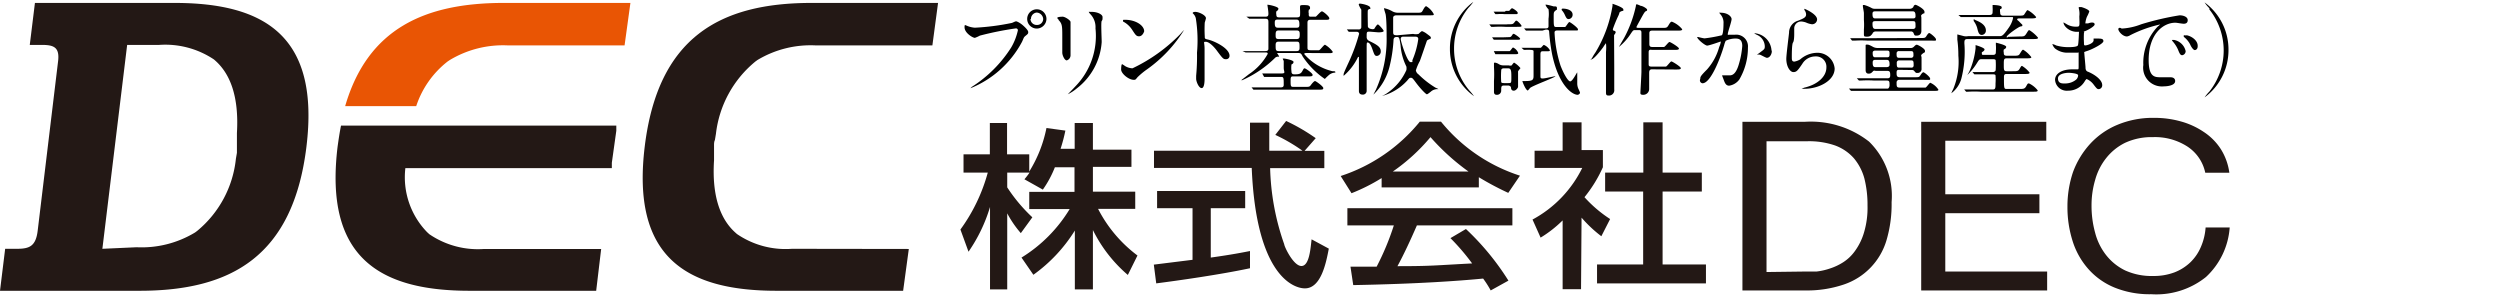
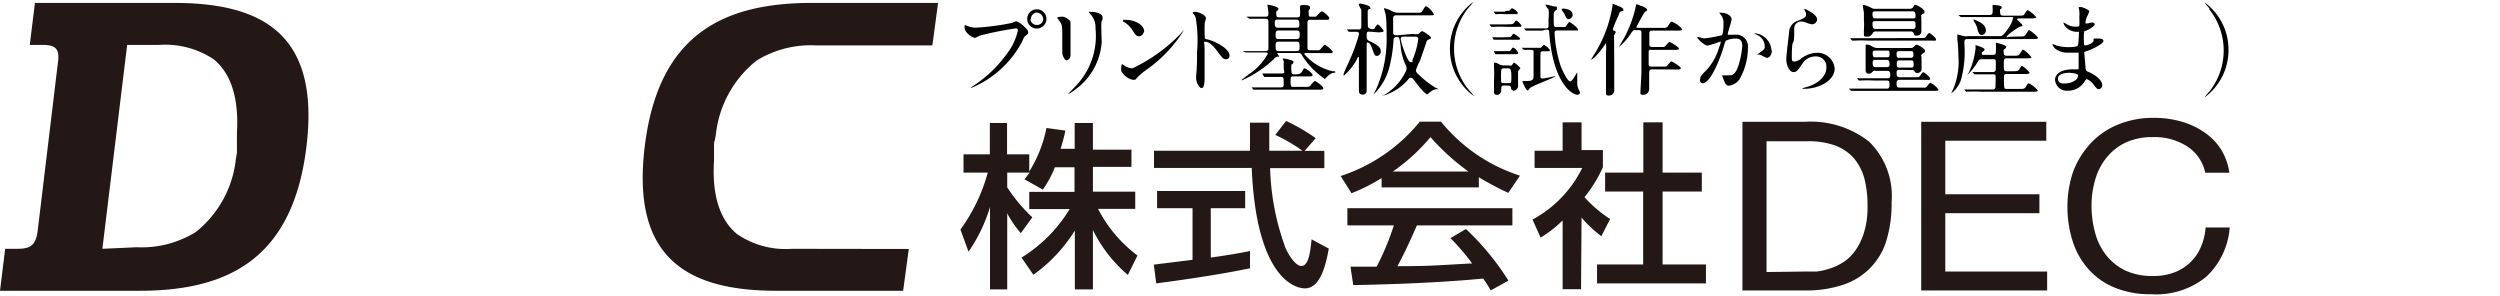
<svg xmlns="http://www.w3.org/2000/svg" id="レイヤー_1" data-name="レイヤー 1" viewBox="0 0 145.3 17.19">
  <defs>
    <style>.cls-1{fill:none;}.cls-2{fill:#231815;}.cls-3{fill:#e95504;}</style>
  </defs>
  <line class="cls-1" x1="145.3" y1="17.19" x2="145.3" />
  <path class="cls-2" d="M61.49,9.75a6.13,6.13,0,0,1-.7,1.3l-1.07-.6a4.89,4.89,0,0,0,.3-.39h-1.3v.86a9.42,9.42,0,0,0,1.46,1.74l-.67.92a6.1,6.1,0,0,1-.79-1.15v4.42h-1V12.06a9.17,9.17,0,0,1-1.25,2.6L56,13.37a10.13,10.13,0,0,0,1.59-3.31H56.18V9h1.53V7.18h1V9H60v1a7.58,7.58,0,0,0,1-2.53l1.1.15a9.53,9.53,0,0,1-.28,1.06h.82V7.18H63.7V8.73h2.24v1H63.7v1.44h2.46v1H64a7.87,7.87,0,0,0,2.29,2.71l-.56,1.13A8.23,8.23,0,0,1,63.7,13.4v3.45H62.65V13.43A9,9,0,0,1,60.24,16l-.69-1a8.44,8.44,0,0,0,2.8-2.82H60v-1h2.63V9.75Z" transform="translate(-0.18 -0.03)" />
  <path class="cls-2" d="M76,8.8h1.15v1H74a14.35,14.35,0,0,0,.82,4.43c0,.12.53,1.26,1,1.26s.53-1.07.59-1.55l1,.54c-.15.79-.44,2.31-1.39,2.31-.64,0-2.83-.71-3.09-7H67.25v-1h5.58c0-.22,0-1.37,0-1.63h1.12c0,.63,0,1.22,0,1.63h1.93a9.94,9.94,0,0,0-1.58-.92l.63-.81a11.34,11.34,0,0,1,1.72,1Zm-8.76,6.61,2.25-.28v-3H67.43v-1h5.12v1h-2V15c1.22-.17,1.87-.3,2.28-.38v1c-1.73.37-4.2.72-5.45.88Z" transform="translate(-0.18 -0.03)" />
  <path class="cls-2" d="M80.48,10.38a10.78,10.78,0,0,1-1.75.88l-.63-1A9.87,9.87,0,0,0,82.7,7.1h1.23a9.75,9.75,0,0,0,4.59,3.14l-.68,1a16.79,16.79,0,0,1-1.71-.91v.59H80.48Zm6.34,6.53a6,6,0,0,0-.44-.69c-1.45.14-3.84.31-7.55.38l-.16-1.07h1.52a15.25,15.25,0,0,0,1-2.4H78.49v-1h9.59v1H82.53c-.36.83-.77,1.71-1.13,2.37,2,0,2.21-.05,4.34-.16a12.74,12.74,0,0,0-1.26-1.47l.9-.53a15.07,15.07,0,0,1,2.47,3ZM85.53,10a13.06,13.06,0,0,1-2.21-2,11,11,0,0,1-2.19,2Z" transform="translate(-0.18 -0.03)" />
  <path class="cls-2" d="M92.07,16.84H91v-4a6.9,6.9,0,0,1-1.28,1l-.47-1.05a6.81,6.81,0,0,0,2.89-3H89.37v-1H91V7.14h1.1V8.75h1.24v1a7.8,7.8,0,0,1-1.07,1.74,7.4,7.4,0,0,0,1.49,1.27l-.51,1a7.52,7.52,0,0,1-1.15-1.08Zm3.62-9.7h1.12v2.92h2.28v1.1H96.81V15.4h2.52v1.1H93V15.4h2.68V11.16H93.47v-1.1h2.22Z" transform="translate(-0.18 -0.03)" />
  <path class="cls-2" d="M105.06,7.11a5.5,5.5,0,0,1,3.75,1.15,4.42,4.42,0,0,1,1.31,3.52,7.35,7.35,0,0,1-.29,2.19,3.87,3.87,0,0,1-2.5,2.6,6.66,6.66,0,0,1-2.27.34h-3.61V7.11Zm.12,8.7.59,0a3.65,3.65,0,0,0,.75-.17,3.32,3.32,0,0,0,.79-.37,2.5,2.5,0,0,0,.7-.68,3.49,3.49,0,0,0,.51-1.06,5,5,0,0,0,.2-1.55,6.27,6.27,0,0,0-.18-1.57,3.08,3.08,0,0,0-.61-1.18,2.71,2.71,0,0,0-1.08-.74,4.6,4.6,0,0,0-1.64-.25h-2.36v7.6Z" transform="translate(-0.18 -0.03)" />
  <path class="cls-2" d="M119.11,7.11v1.1h-5.87v3.11h5.47v1.1h-5.47v3.39h5.92v1.1h-7.32V7.11Z" transform="translate(-0.18 -0.03)" />
  <path class="cls-2" d="M127.22,8.49A3.47,3.47,0,0,0,125.31,8a3.66,3.66,0,0,0-1.62.33,3.2,3.2,0,0,0-1.1.89,3.54,3.54,0,0,0-.64,1.27,5.19,5.19,0,0,0-.21,1.48,5.87,5.87,0,0,0,.21,1.59,3.52,3.52,0,0,0,.64,1.3,3.15,3.15,0,0,0,1.11.89,3.7,3.7,0,0,0,1.63.32,3.37,3.37,0,0,0,1.23-.21,2.79,2.79,0,0,0,.93-.59,2.7,2.7,0,0,0,.61-.9,3.41,3.41,0,0,0,.27-1.12h1.4a4.34,4.34,0,0,1-1.38,2.88,4.61,4.61,0,0,1-3.18,1,5.41,5.41,0,0,1-2.14-.39,4.12,4.12,0,0,1-1.52-1.08,4.45,4.45,0,0,1-.91-1.62,6.49,6.49,0,0,1-.3-2,6.23,6.23,0,0,1,.32-2,5,5,0,0,1,1-1.65,4.49,4.49,0,0,1,1.57-1.1,5.35,5.35,0,0,1,2.15-.41,5.65,5.65,0,0,1,1.56.21,4.49,4.49,0,0,1,1.31.6,3.39,3.39,0,0,1,1,1,3.45,3.45,0,0,1,.5,1.38h-1.4A2.41,2.41,0,0,0,127.22,8.49Z" transform="translate(-0.18 -0.03)" />
  <path d="M56.36,1.52a1.41,1.41,0,0,0,.48.12A13.82,13.82,0,0,0,59,1.36c.18-.08.2-.09.24-.09s.22.08.4.24.3.3.3.38,0,.1-.14.21-.11.13-.22.36a5.89,5.89,0,0,1-3,2.7,0,0,0,0,1,0,0s0,0,.08-.08a7.43,7.43,0,0,0,2.29-2.29,3.43,3.43,0,0,0,.39-1,.11.11,0,0,0-.12-.11,18.69,18.69,0,0,0-2.09.42,1.85,1.85,0,0,1-.29.13c-.13,0-.6-.29-.6-.61,0-.11,0-.13.05-.13ZM61,1.13a.57.57,0,0,1-.56.56.56.56,0,0,1-.56-.56.56.56,0,0,1,1.12,0Zm-.93,0a.36.36,0,0,0,.38.35.35.35,0,0,0,.36-.35.4.4,0,0,0-.38-.37A.37.37,0,0,0,60.1,1.14Z" transform="translate(-0.18 -0.03)" />
  <path d="M61.94,1c.14,0,.46.21.46.31s0,.16,0,.19c0,.67,0,1.19,0,1.33s0,.36,0,.42a.31.31,0,0,1-.22.29c-.13,0-.26-.3-.26-.45s0-.25,0-.29c0-.27,0-.49,0-.6,0-.65,0-.78-.21-1,0-.05-.08-.08-.08-.13S61.81,1,61.94,1ZM63.53.83c-.07-.09-.07-.1-.07-.11s0,0,.17,0c.34,0,.63.15.63.3s0,.16-.05.23,0,1,0,1.23a3.71,3.71,0,0,1-1.45,2.69,2.55,2.55,0,0,1-.52.34s0,0,0,0,.38-.39.45-.47a4.19,4.19,0,0,0,1.16-3.36A1.09,1.09,0,0,0,63.53.83Z" transform="translate(-0.18 -0.03)" />
  <path d="M66.86,4.05a4.32,4.32,0,0,0-.57.47c-.11.14-.12.15-.21.15-.31,0-.74-.37-.74-.6,0,0,0-.31.06-.31a1.63,1.63,0,0,1,.17.11A.9.9,0,0,0,66,4a9.62,9.62,0,0,0,2.79-2A3,3,0,0,1,69,1.77a0,0,0,0,1,0,0A7.93,7.93,0,0,1,66.86,4.05Zm-.48-1.91c-.16,0-.21-.09-.4-.38a1.39,1.39,0,0,0-.53-.48s0,0,0-.05,0-.05.12-.05c.62,0,1.11.33,1.11.67C66.63,2,66.53,2.14,66.38,2.14Z" transform="translate(-0.18 -0.03)" />
  <path d="M69.65.72c.2,0,.62.19.62.37a2.33,2.33,0,0,1-.07.25,7.16,7.16,0,0,0,0,.8c0,.13,0,.15.19.19.36.08,1.25.5,1.25.94a.19.19,0,0,1-.2.2c-.15,0-.17,0-.56-.53-.16-.21-.43-.48-.61-.48s-.08,0-.08.42c0,.62,0,.93,0,1.45,0,.06,0,.21,0,.29s0,.53-.17.53-.32-.39-.32-.54,0-.15,0-.17a12.24,12.24,0,0,0,.05-1.35,8.1,8.1,0,0,0-.07-2A.55.55,0,0,0,69.5.8l0,0C69.49.72,69.64.72,69.65.72Z" transform="translate(-0.18 -0.03)" />
  <path d="M76.1,3.11s-.12,0-.12.06a3.09,3.09,0,0,0,1.65,1c.15,0,.16,0,.16.08h0a.6.6,0,0,0-.36.13,3,3,0,0,0-.25.24,4.8,4.8,0,0,1-1.29-1.31c-.08-.16-.11-.2-.26-.2H74.4s0,0,0,0,.12.17.12.21,0,0-.06,0a.34.34,0,0,0-.15.05,6.41,6.41,0,0,1-1.93,1.32s-.06,0-.06,0,0,0,0,0l.45-.35a3.35,3.35,0,0,0,1.09-1.18c0-.08-.07-.08-.1-.08h-1l-.18,0s0,0,0,0L72.39,3l0,0a0,0,0,0,1,0,0l.26,0h1.07c.18,0,.18-.1.18-.16V1.36c0-.15,0-.24-.17-.24h-.94a.05.05,0,0,1,0,0L72.62,1s0,0,0,0,0,0,0,0l.26,0,.79,0c.15,0,.23,0,.23-.17s-.06-.5-.06-.52,0,0,.06,0,.58.11.58.22-.11.14-.12.17a.41.41,0,0,0,0,.17c0,.15.06.17.17.17h1c.1,0,.21,0,.21-.14a2.82,2.82,0,0,0,0-.31,1.81,1.81,0,0,1,0-.19c0-.06.06-.07.09-.07a1.08,1.08,0,0,1,.25,0c.17,0,.24.06.24.15s0,.07-.07.12a.49.49,0,0,0,0,.24A.14.14,0,0,0,76.3,1c.28,0,.32,0,.35,0s.28-.31.36-.31.43.3.43.4-.09.09-.27.09h-.83c-.17,0-.17.11-.17.19V2.76c0,.14,0,.19.19.19h.48c.06,0,.28-.32.35-.32a1.47,1.47,0,0,1,.45.41c0,.08-.08.08-.27.08ZM73.54,4.3s0,0,0,0l0,0,.36,0c.43,0,.44,0,.74,0s.15-.09.15-.33,0-.35,0-.4a.84.84,0,0,1-.06-.14s0,0,.06,0,.57.09.57.2-.11.13-.12.15a1.58,1.58,0,0,0,0,.39c0,.06,0,.18.16.18s.32,0,.41-.1S75.93,4,76,4s.47.29.47.38-.09.09-.26.09h-.85c-.12,0-.17,0-.17.21,0,.36,0,.4.17.4H76c.26,0,.29,0,.37-.11s.19-.23.24-.23.48.31.48.41-.09.09-.25.09H73.09a.07.07,0,0,1-.06,0l-.11-.13,0,0s0,0,0,0l.25,0,.8,0h.64c.16,0,.18-.07.18-.16,0-.4,0-.45-.16-.45h-.75l-.17,0s0,0-.06,0Zm2-2c.16,0,.18-.1.18-.25s0-.25-.18-.25H74.5c-.16,0-.18.08-.18.25s0,.25.18.25Zm0,.7c.16,0,.17-.1.17-.2,0-.27,0-.35-.17-.35H74.5c-.17,0-.18.1-.18.21,0,.26,0,.34.18.34Zm0-1.36c.07,0,.16,0,.16-.16s0-.31-.16-.31h-1.1c-.08,0-.17,0-.17.16s0,.31.17.31Z" transform="translate(-0.18 -0.03)" />
  <path d="M79.8,1.87c-.19,0-.19,0-.19.31a.24.24,0,0,0,.13.22c.45.22.69.35.69.61a.25.25,0,0,1-.22.27c-.13,0-.15-.06-.27-.4s-.22-.38-.27-.38-.06,0-.06.29,0,1.65,0,1.76,0,.62,0,.74a.22.22,0,0,1-.22.24c-.23,0-.23-.16-.23-.23s0-1.31,0-1.56v-.4s0,0,0,0,0,0-.05,0a3.36,3.36,0,0,1-.84,1.1s0,0,0-.09.3-.69.4-.93A10.26,10.26,0,0,0,79.17,2a.12.12,0,0,0-.11-.12l-.49,0s0,0,0,0l-.11-.14s0,0,0,0a0,0,0,0,1,0,0l.68,0a.14.14,0,0,0,.16-.15c0-.13,0-1,0-1A1.29,1.29,0,0,1,79.15.3s0-.06.07-.06.6.09.6.25a.07.07,0,0,1,0,.06c-.11,0-.12.06-.14.08s0,.85,0,.93.11.15.18.15a.28.28,0,0,0,.19,0s.15-.26.21-.26.34.33.34.38-.12.08-.31.08ZM82.31,2A.66.66,0,0,0,82.63,2s.15-.16.2-.16a1,1,0,0,1,.27.15c.22.16.24.18.24.23s0,.06-.06.08-.16.07-.17.1-.34,1-.41,1.18a2.92,2.92,0,0,0-.23.54.35.35,0,0,0,.15.23,5.25,5.25,0,0,0,1,.78s.15.06.15.08,0,0-.05,0a.58.58,0,0,0-.35.12s-.21.18-.26.18-.35-.29-.66-.71c-.17-.23-.2-.25-.27-.25s-.08,0-.21.16a3.07,3.07,0,0,1-1.47.9s0,0,0,0,0,0,0,0a1.79,1.79,0,0,0,.36-.21A3.16,3.16,0,0,0,81.92,4.1a.65.65,0,0,0,0-.2,3.32,3.32,0,0,1-.34-1.25c-.07-.44-.07-.47-.23-.47s-.18.11-.18.21a8.22,8.22,0,0,1-.23,1.51A3.39,3.39,0,0,1,80,5.53s0,0,0,0,.13-.25.15-.29a7.15,7.15,0,0,0,.62-3.09c0-.26,0-1-.06-1.3,0,0-.09-.28-.09-.33s0,0,.07,0a1.55,1.55,0,0,1,.4.16.67.67,0,0,0,.33.09h1.1c.25,0,.28,0,.35-.13s.14-.25.2-.25a1.14,1.14,0,0,1,.44.46c0,.07,0,.07-.3.07H81.33s-.16,0-.18.12v.8c0,.19,0,.24.24.24Zm-.55.16c-.06,0-.17,0-.17.14s.38,1.34.57,1.34.07,0,.12-.14a4.7,4.7,0,0,0,.33-1.2c0-.14-.13-.14-.19-.14Z" transform="translate(-0.18 -0.03)" />
  <path d="M85.57,5.28a3.55,3.55,0,0,1,.28.34,0,0,0,0,1,0,0,3.38,3.38,0,0,1-1.4-2.76A3.36,3.36,0,0,1,85.81.14s0,0,0,0a2.63,2.63,0,0,1-.28.34,3.75,3.75,0,0,0-.84,2.39A3.74,3.74,0,0,0,85.57,5.28Z" transform="translate(-0.18 -0.03)" />
  <path d="M87.82,1.44c.26,0,.29,0,.37-.1s.08-.11.13-.11.29.25.29.3,0,.06-.31.06h-.62a5.51,5.51,0,0,0-.66,0H86.9s0,0-.05,0l-.11-.14s0,0,0,0,0,0,0,0l.26,0,.72,0Zm0,.75c.14,0,.17,0,.24-.11s.08-.08.11-.08.36.22.36.28-.07.06-.2.06H87a.09.09,0,0,1,0,0l-.1-.14a0,0,0,0,1,0,0s0,0,0,0l.14,0,.49,0ZM87.7.66c.16,0,.17,0,.19,0s.12-.15.17-.15.33.18.33.27-.07.07-.19.07h-.6a2.49,2.49,0,0,0-.37,0h-.14a.06.06,0,0,1,0,0l-.1-.14s0,0,0,0a0,0,0,0,1,0,0l.16,0,.49,0ZM87.77,3c.1,0,.11,0,.15,0s.16-.21.2-.21a.59.59,0,0,1,.3.32c0,.07-.08.07-.19.07h-1l-.14,0s0,0,0,0L87,3V3a0,0,0,0,1,0,0l.16,0,.47,0Zm-.16,2c-.18,0-.18.06-.18.3a.24.24,0,0,1-.26.24c-.16,0-.16-.12-.16-.2s0-.51,0-.6a6.61,6.61,0,0,0,0-.81s0-.18,0-.21,0-.05.06-.05a.55.55,0,0,1,.21.08.49.49,0,0,0,.29.08h.3a.25.25,0,0,0,.17,0s.11-.16.14-.16a1.4,1.4,0,0,1,.37.32s0,0-.08.1-.06.09-.06.18,0,.38,0,.54,0,.23,0,.27-.11.22-.25.22S88,5.18,88,5.12,87.92,5,87.83,5Zm0-1c-.06,0-.18,0-.18.13a4.72,4.72,0,0,0,0,.66c0,.07.12.07.17.07h.24c.18,0,.18,0,.18-.37S88,4,87.82,4Zm1-1.19a.06.06,0,0,1,0,0s0,0,0,0l.13,0,.52,0h.27c.12,0,.15,0,.19,0s.15-.17.19-.17a.72.72,0,0,1,.35.31c0,.06-.06.06-.19.06h-.18c-.13,0-.18,0-.18.2V4.4c0,.17,0,.19.14.19s.65-.13.73-.13h0c0,.07-1.34.55-1.48.69a1.49,1.49,0,0,1-.12.14h0c-.12,0-.32-.51-.32-.55s0,0,0,0h.18c.1,0,.36,0,.42-.09s.05-.11.05-.52c0-.11,0-1.07,0-1.13s-.11-.07-.16-.07a1.89,1.89,0,0,0-.32,0h-.08l0,0Zm1.21-1H89l-.13,0s0,0,0,0l-.11-.13s0,0,0,0,0,0,0,0l.25,0h1c.08,0,.17,0,.17-.13s0-.37,0-.43a2.06,2.06,0,0,0,0-.55A.71.71,0,0,1,90,.3s0,0,.06,0a3.83,3.83,0,0,1,.41.1c.16,0,.2,0,.2.12s0,.05-.09.13-.1.09-.1.34c0,.6,0,.61.18.61h.17c.24,0,.27,0,.31,0s.2-.29.25-.29.5.33.5.42,0,.07-.3.07h-.89c-.15,0-.17.06-.17.13a7.42,7.42,0,0,0,.35,1.92c.15.39.42.91.56.91s.38-.52.41-.52,0,0,0,0,0,.28,0,.33,0,.24,0,.29a.76.76,0,0,0,.09.38c.06.14.07.15.07.19s-.09.11-.13.11c-.36,0-1.14-.61-1.5-2.4a11.25,11.25,0,0,1-.16-1.22c0-.17-.08-.17-.2-.17ZM91,.53c.31,0,.58.12.58.35a.25.25,0,0,1-.23.26c-.11,0-.15-.09-.22-.24a1,1,0,0,0-.18-.28.11.11,0,0,1,0-.07A.12.12,0,0,1,91,.53Z" transform="translate(-0.18 -0.03)" />
  <path d="M92.7,3.42a2.64,2.64,0,0,1,.2-.33,7.49,7.49,0,0,0,1-2.73s0-.11,0-.11.63.2.63.33,0,.05-.13.11-.07.05-.15.23a7.72,7.72,0,0,0-.33.8c0,.06,0,.08.08.1s.08.06.08.1-.09.14-.09.16S94,3.72,94,4s0,1,0,1.23a.31.31,0,0,1-.36.35c-.12,0-.12-.1-.12-.19s0-.56,0-.66c0-1,0-1.33,0-1.68a2.54,2.54,0,0,0,0-.51,1.92,1.92,0,0,0-.16.23c-.13.18-.53.69-.68.71S92.7,3.45,92.7,3.42Zm3.49.64c-.16,0-.16.12-.16.24s0,.37,0,.43,0,.37,0,.48a.34.34,0,0,1-.35.33c-.16,0-.16-.06-.16-.12s.06-1.06.06-1.21c0-.54,0-1.67,0-2.25,0-.1,0-.18-.14-.18h-.23c-.1,0-.11,0-.27.24a3.26,3.26,0,0,1-.67.74,0,0,0,0,1,0,0s.24-.42.29-.5a7,7,0,0,0,.7-1.89c0-.05,0-.09.06-.09a2,2,0,0,1,.22.09c.11,0,.37.16.37.22s0,.06-.07.09-.12.12-.35.54c0,0-.2.36-.2.38s0,.05.12.05H96.8c.21,0,.26,0,.34-.13s.13-.23.21-.23a1.47,1.47,0,0,1,.6.44c0,.08-.12.08-.31.08H96.2c-.14,0-.16.07-.16.16v.59c0,.1,0,.2.16.2h.69c.06,0,.26-.29.32-.29s.55.3.55.38-.12.08-.32.08H96.19C96,2.89,96,3,96,3.08v.67c0,.08,0,.15.16.15H97c.06,0,.26-.3.32-.3s.55.31.55.39-.12.08-.32.08Z" transform="translate(-0.18 -0.03)" />
  <path d="M98.82,2.18a0,0,0,0,1,.05,0s.32.08.38.08a8.43,8.43,0,0,0,1-.18c.1-.07.1-.65.1-.68a.73.73,0,0,0-.14-.49c-.09-.11-.1-.12-.1-.14s.07,0,.09,0c.39,0,.62.22.62.37s-.22.75-.22.86,0,.05.06.05l.34,0a.68.68,0,0,1,.77.74,3.66,3.66,0,0,1-.5,1.86.9.9,0,0,1-.59.36c-.22,0-.27-.22-.34-.4s-.07-.18-.07-.2,0,0,0,0l.14,0,.3,0c.16,0,.38-.08.55-.71a4.8,4.8,0,0,0,.18-1c0-.41-.24-.43-.4-.43a1.31,1.31,0,0,0-.56.13,1.12,1.12,0,0,0-.09.25c-.23.79-.79,2.22-1.26,2.22A.17.17,0,0,1,99,4.62c0-.12,0-.16.39-.55a3.28,3.28,0,0,0,.71-1.31,1.22,1.22,0,0,0,.09-.27s0-.05,0-.05-.67.24-.79.24S98.82,2.31,98.82,2.18Zm4.05,1.21c-.06,0-.33-.16-.4-.18s-.18,0-.18,0,.19-.13.22-.16c.22-.16.24-.18.24-.33a.75.75,0,0,0-.47-.67s-.14-.07-.14-.09,0,0,0,0a1.07,1.07,0,0,1,1,1C103.2,3,103.11,3.39,102.87,3.39Z" transform="translate(-0.18 -0.03)" />
  <path d="M105.79,1.16a.29.29,0,0,1-.3.28,1.2,1.2,0,0,1-.34-.1,1,1,0,0,0-.27-.06.4.4,0,0,0-.42.39c0,.05,0,.3,0,.35s0,.39-.07.48-.07.7-.07.85,0,.26.15.26a1,1,0,0,0,.34-.13,1.53,1.53,0,0,1,.94-.38,1,1,0,0,1,1.06.91c0,.71-.92,1.18-1.76,1.18-.08,0-.16,0-.16,0s.13-.06.17-.07c.73-.17,1.27-.62,1.27-1.17a.6.6,0,0,0-.64-.64.88.88,0,0,0-.76.43c-.26.38-.33.48-.52.48S104,3.9,104,3.45c0-.24.14-1.31.16-1.52a.72.72,0,0,1,.53-.7c.32-.13.46-.19.46-.36a.42.42,0,0,0-.1-.26s0-.06,0-.07S105.79.84,105.79,1.16Z" transform="translate(-0.18 -0.03)" />
  <path d="M110.59,4.09c-.12,0-.18,0-.18.16s0,.27.19.27h.83c.27,0,.29,0,.36-.11s.13-.18.18-.18.39.27.39.37,0,.07-.36.07h-1.42a.15.15,0,0,0-.17.16c0,.22,0,.29.18.29h1.19c.23,0,.26,0,.31,0s.23-.28.28-.28a1.09,1.09,0,0,1,.47.4c0,.07-.08.07-.23.07h-4.72l-.13,0s0,0,0,0l-.12-.13,0,0h.28c.27,0,.52,0,.79,0h1.2C110,5.12,110,5,110,5c0-.23,0-.29-.18-.29h-.74a6.12,6.12,0,0,0-.73,0h-.13s0,0,0,0l-.12-.13,0,0h0l.26,0,.79,0h.72c.06,0,.17,0,.17-.16s0-.27-.16-.27h-.69a.16.16,0,0,0-.13,0c-.11.12-.15.16-.28.16s-.17-.1-.17-.2,0-.58,0-.7,0-.49,0-.53,0-.17,0-.2,0-.06.07-.06.12,0,.37.14a.59.59,0,0,0,.27.06h1.9a.25.25,0,0,0,.2-.08c.1-.1.12-.11.17-.11s.47.22.47.35,0,.06-.14.17-.06.12-.06.23,0,.53,0,.63a.23.23,0,0,1-.25.26c-.07,0-.08,0-.17-.11a.15.15,0,0,0-.13-.06Zm1.19-1.85c.26,0,.29,0,.36-.11s.12-.18.17-.18.39.27.39.37,0,.07-.36.07h-3.61a6.12,6.12,0,0,0-.73,0h-.13s0,0-.05,0l-.11-.14s0,0,0,0h0l.25,0,.79,0Zm-2.62-.38A.2.2,0,0,0,109,2c-.09.1-.13.16-.3.16s-.19,0-.19-.16,0,0,0-.25a3.7,3.7,0,0,0,0-.56V.79c0-.06-.06-.34-.06-.41s0-.06.08-.06a2.2,2.2,0,0,1,.4.16.36.36,0,0,0,.22.06h2a.27.27,0,0,0,.24-.11c0-.06.06-.12.12-.12s.52.24.52.4,0,.05-.12.14-.06.11-.06.22,0,.72,0,.76,0,.27-.28.27c-.1,0-.12,0-.17-.14a.16.16,0,0,0-.18-.1Zm0-1.17c-.05,0-.15,0-.15.13s0,.28.15.28h2.2c.05,0,.15,0,.15-.12s0-.29-.15-.29Zm0,.57c-.05,0-.15,0-.15.13s0,.32.15.32h2.2a.13.13,0,0,0,.15-.14c0-.26,0-.31-.15-.31Zm0,1.71s-.14,0-.14.12,0,.27.14.27h.7c.14,0,.14-.08.14-.2s0-.19-.14-.19Zm0,.54c-.1,0-.14.05-.14.15s0,.27.14.27h.69s.15,0,.15-.13,0-.29-.15-.29ZM110.56,3a.13.13,0,0,0-.15.14c0,.17,0,.25.15.25h.69a.13.13,0,0,0,.14-.14c0-.17,0-.25-.14-.25Zm0,.54a.13.13,0,0,0-.14.13c0,.22,0,.29.14.29h.7a.12.12,0,0,0,.14-.13c0-.21,0-.29-.14-.29Z" transform="translate(-0.18 -0.03)" />
  <path d="M117.55,2.15c.28,0,.3,0,.43-.21s.12-.15.16-.15a2.07,2.07,0,0,1,.49.43c0,.07-.07.08-.32.08h-3.77c-.18,0-.19.07-.19.25a6.28,6.28,0,0,1-.18,2.06,1.58,1.58,0,0,1-.58.84s0,0,0,0a2.35,2.35,0,0,1,.11-.24A4.13,4.13,0,0,0,114,3.27a7,7,0,0,0-.06-.94c0-.05,0-.25,0-.3s0,0,0,0l.38.1a.69.69,0,0,0,.25,0h1.81c.15,0,.21,0,.55-.49a1.57,1.57,0,0,0,.25-.56c0-.06,0-.06-.14-.06h-2.77l-.13,0s0,0,0,0L114,.9s0,0,0,0,0,0,0,0l.25,0h1.57c.17,0,.17-.11.17-.19a1.63,1.63,0,0,0,0-.25s0-.12,0-.14,0,0,0,0,.53,0,.53.13-.08.09-.09.11a.43.43,0,0,0,0,.19c0,.07,0,.19.17.19h.85c.27,0,.33,0,.38-.07.15-.23.16-.25.2-.25a1.62,1.62,0,0,1,.49.4c0,.06-.07.08-.31.08h-.66c-.06,0-.13,0-.13.06s0,0,.15.16.15.13.15.18,0,.05-.11.07-.8.5-.8.6.06,0,.09,0ZM116,3.22c.18,0,.18-.08.18-.22a2.36,2.36,0,0,0,0-.37s0-.11,0-.12,0,0,0,0,.6.13.6.24-.12.14-.14.16a.39.39,0,0,0,0,.18c0,.09,0,.18.18.18h.35c.23,0,.32,0,.38-.08.15-.24.17-.27.22-.27a1.76,1.76,0,0,1,.47.43c0,.06-.06.07-.31.07h-1.12c-.17,0-.17.08-.17.37s0,.38.16.38h.33c.29,0,.35,0,.43-.14s.1-.17.14-.17a1.65,1.65,0,0,1,.44.39c0,.07-.07.08-.31.08h-1c-.11,0-.18,0-.18.18,0,.69,0,.69.18.69h.72c.23,0,.31,0,.4-.17s.1-.15.16-.15a1.43,1.43,0,0,1,.5.4c0,.08-.06.08-.31.08h-3a6.43,6.43,0,0,0-.73,0h-.12a.07.07,0,0,1,0,0l-.11-.13,0,0,0,0,.26,0c.28,0,.52,0,.79,0H116c.16,0,.16-.09.16-.35a3.17,3.17,0,0,0,0-.46c0-.07-.11-.07-.17-.07h-1.06s0,0,0,0l-.11-.13s0,0,0,0l0,0,.26,0,.8,0H116s.17,0,.17-.14a4.35,4.35,0,0,0,0-.53c0-.08-.11-.08-.17-.08h-.6c-.17,0-.18,0-.31.21a3.56,3.56,0,0,1-.57.71,0,0,0,0,1,0,0l.11-.19A4.44,4.44,0,0,0,115,2.84s0-.12,0-.14,0-.05,0-.05.52.15.52.25-.13.14-.15.17,0,.07,0,.1,0,.05.09.05Zm-.4-1.42a.25.25,0,0,1-.23.26c-.17,0-.21-.13-.28-.42a1.31,1.31,0,0,0-.2-.39s0,0,0-.06,0-.05.09,0S115.6,1.4,115.6,1.8Z" transform="translate(-0.18 -0.03)" />
  <path d="M121,.52a.3.3,0,0,1,0-.08s.11,0,.14,0,.47.14.47.26a2.22,2.22,0,0,1-.14.31,1.39,1.39,0,0,0-.09.38s0,0,0,0,0,0,.16,0a.72.72,0,0,1,.21-.05c.06,0,.17,0,.17.11s-.39.33-.56.39,0,0-.06.1a4.56,4.56,0,0,0,0,.56c0,.14,0,.17.08.17s.48-.11.48-.3c0,0,0-.09,0-.1s0,0,0,0l.18,0c.24,0,.39,0,.39.15s-.64.47-.91.56-.2.07-.2.13.07.77.07.83,0,.22.15.26c.45.19.82.5.82.77a.22.22,0,0,1-.19.24c-.09,0-.11,0-.32-.28a1,1,0,0,0-.4-.31s0,0-.08.09a1.11,1.11,0,0,1-1,.59.68.68,0,0,1-.75-.63c0-.34.36-.61,1-.61l.3,0c.07,0,.07,0,.07-.22s0-.5,0-.66,0-.09-.06-.09l-.51,0a1.16,1.16,0,0,1-.8-.24.65.65,0,0,1-.16-.26s0,0,0,0a.83.83,0,0,1,.22.08,2.45,2.45,0,0,0,.7.1c.14,0,.53,0,.57-.11s.06-.78.06-.78,0,0-.13,0c-.41,0-.77-.32-.77-.55,0,0,0,0,0,0l.16.09a1,1,0,0,0,.56.16c.13,0,.18,0,.2-.09s0-.38,0-.51A1.18,1.18,0,0,0,121,.52Zm-.59,3.74s-.62,0-.62.33.3.29.46.29a1,1,0,0,0,.58-.21.35.35,0,0,0,.13-.28C120.91,4.29,120.5,4.26,120.4,4.26Z" transform="translate(-0.18 -0.03)" />
-   <path d="M123.5,1.69a3.64,3.64,0,0,0,1.13-.25,16.34,16.34,0,0,1,2.23-.52c.2,0,.47.08.47.28s-.16.21-.24.21-.41-.06-.47-.06c-.74,0-1.56.68-1.56,2.17,0,1,.36,1,.71,1l.55,0c.18,0,.28.08.28.22,0,.31-.64.31-.67.31a1.09,1.09,0,0,1-1.18-1.24,3.06,3.06,0,0,1,.84-2.24.87.87,0,0,0,.14-.12s0,0,0,0a7.32,7.32,0,0,0-1.73.62.52.52,0,0,1-.2.08c-.29,0-.57-.39-.49-.47S123.47,1.69,123.5,1.69ZM127.21,3a.24.24,0,0,1-.2.24c-.11,0-.16-.11-.25-.34a1.89,1.89,0,0,0-.29-.45.27.27,0,0,1-.06-.1s.06,0,.12,0A.85.85,0,0,1,127.21,3Zm.7-.28c0,.15-.09.22-.17.22s-.2-.17-.26-.31a1.31,1.31,0,0,0-.38-.46s0-.05,0-.08.06,0,.08,0a.32.32,0,0,1,.14,0C127.62,2.17,127.91,2.41,127.91,2.69Z" transform="translate(-0.18 -0.03)" />
  <path d="M128.59.51a2,2,0,0,1-.28-.34s0,0,0,0a3.39,3.39,0,0,1,1.39,2.76,3.41,3.41,0,0,1-1.39,2.76,0,0,0,0,1,0,0,2.49,2.49,0,0,1,.28-.34,3.84,3.84,0,0,0,0-4.77Z" transform="translate(-0.18 -0.03)" />
  <path class="cls-2" d="M10.32.2H2.21l-.3,2.44H2.6c.71,0,1.07.13.95,1L2.37,13.44c-.11.92-.5,1.05-1.21,1.05H.48l-.3,2.44H8.29c5.32,0,8.92-2,9.7-8.37S15.64.2,10.32.2ZM6.13,14.49,7.57,2.64H9.43a5.08,5.08,0,0,1,3.19.85l0,0,.09.08c.81.73,1.37,2,1.24,4.19v0l0,.36q0,.15,0,.33v.13c0,.11,0,.22,0,.33l-.06.35v0a6.27,6.27,0,0,1-2.25,4.19l-.12.09,0,0a6,6,0,0,1-3.4.86Z" transform="translate(-0.18 -0.03)" />
  <path class="cls-2" d="M46.21,14.49a5,5,0,0,1-3.2-.86l0,0-.1-.09c-.8-.72-1.37-2-1.23-4.19v0c0-.11,0-.23,0-.35s0-.22,0-.33V8.5c0-.12,0-.23.05-.33l.06-.36v0A6.37,6.37,0,0,1,44.09,3.6l.11-.08,0,0a6,6,0,0,1,3.41-.85h6.76L54.7.2H47.35c-5.33,0-8.93,2-9.7,8.36s2.34,8.37,7.67,8.37h7.35L53,14.5Z" transform="translate(-0.18 -0.03)" />
-   <path class="cls-3" d="M24.37,6.2A5.45,5.45,0,0,1,26.2,3.6l.12-.08,0,0a6,6,0,0,1,3.4-.85h6.76L36.82.2H29.46c-4.6,0-7.91,1.5-9.22,6Z" transform="translate(-0.18 -0.03)" />
-   <path class="cls-2" d="M20,7.33c-.08.39-.14.8-.2,1.23-.77,6.36,2.35,8.37,7.67,8.37h7.36l.29-2.43H28.32a5,5,0,0,1-3.19-.86l0,0L25,13.52A4.58,4.58,0,0,1,23.74,9.8h12l0-.31L36,7.63l0-.3Z" transform="translate(-0.18 -0.03)" />
</svg>